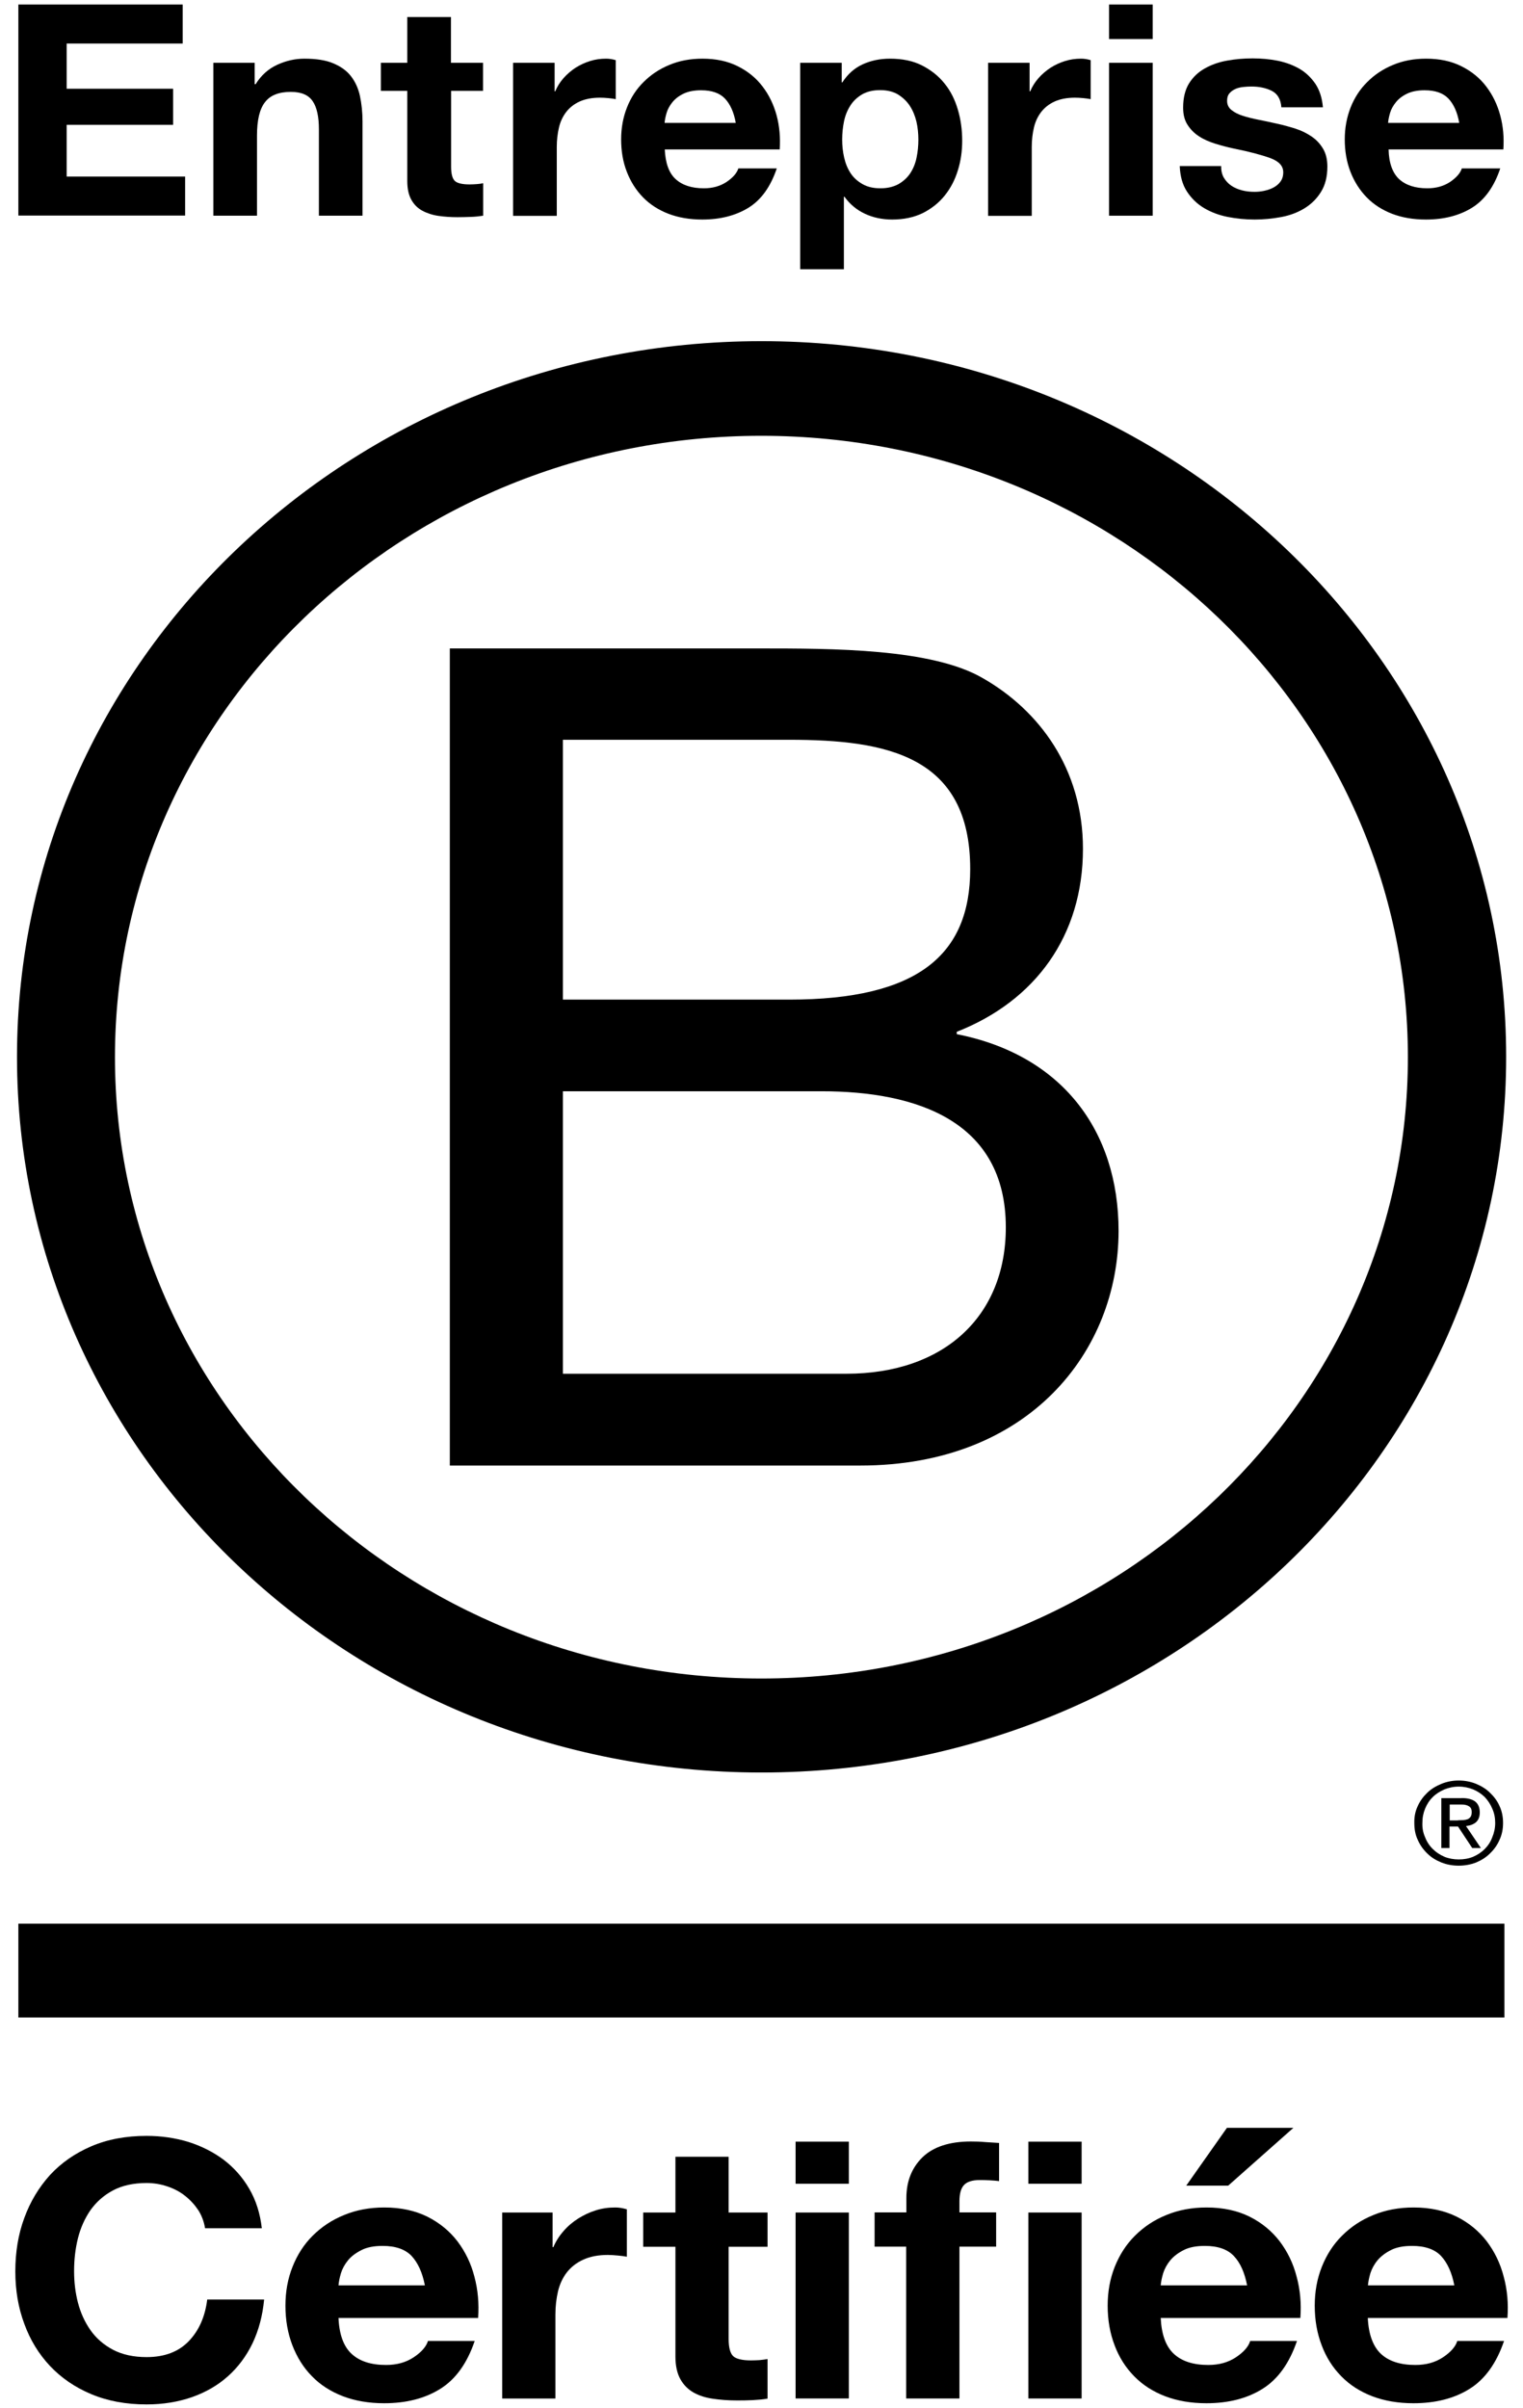
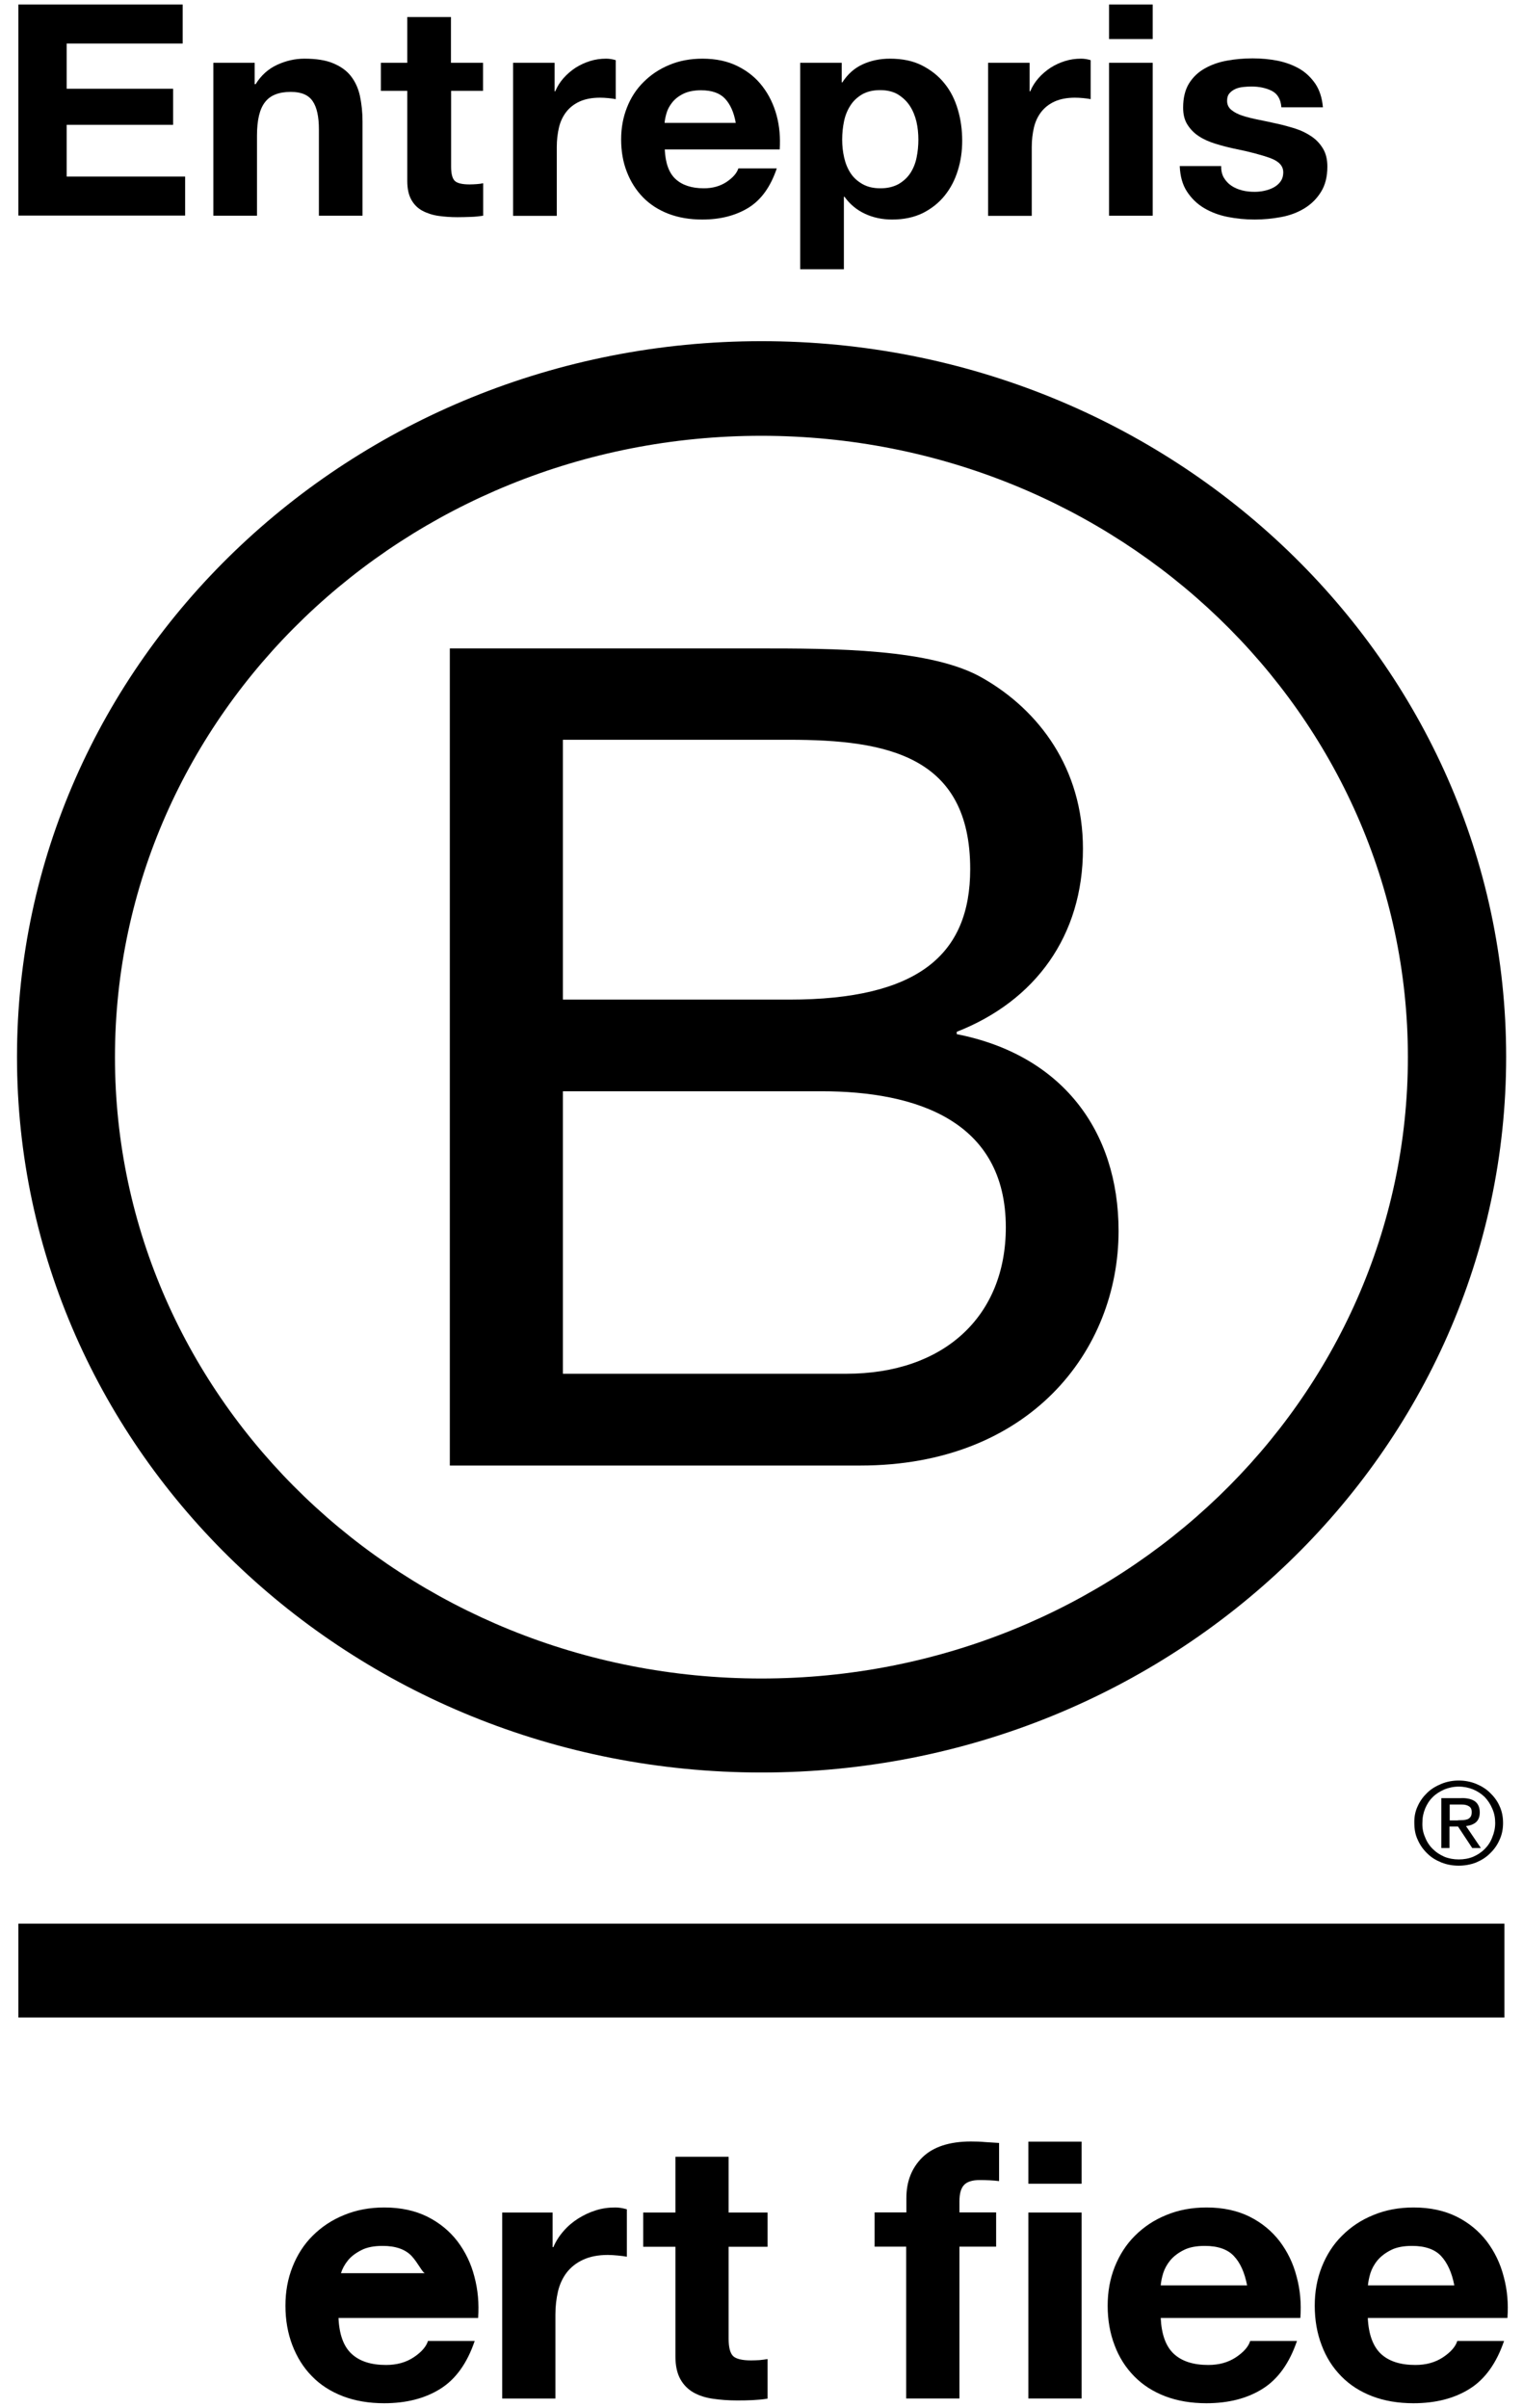
<svg xmlns="http://www.w3.org/2000/svg" width="31" height="49" viewBox="0 0 31 49" fill="none">
  <path d="M9.156 13.196H15.43C16.956 13.196 18.969 13.196 20.008 13.803C21.148 14.455 22.043 15.641 22.043 17.274C22.043 19.042 21.076 20.37 19.474 20.998V21.046C21.607 21.465 22.768 23.002 22.768 25.051C22.768 27.495 20.95 29.825 17.512 29.825H9.156V13.196ZM11.458 20.343H16.064C18.68 20.343 19.748 19.434 19.748 17.687C19.748 15.381 18.052 15.055 16.064 15.055H11.458V20.343ZM11.458 27.957H17.226C19.211 27.957 20.473 26.792 20.473 24.978C20.473 22.811 18.655 22.208 16.718 22.208H11.458V27.957Z" fill="black" />
  <path d="M28.657 21.514C28.657 28.497 22.766 34.159 15.496 34.159C8.23 34.159 2.34 28.497 2.34 21.514C2.34 14.53 8.23 8.869 15.496 8.869C22.766 8.872 28.657 14.533 28.657 21.514ZM15.5 6.943C7.131 6.943 0.346 13.465 0.346 21.508C0.346 29.551 7.131 36.072 15.5 36.072C23.871 36.072 30.657 29.551 30.657 21.508C30.657 13.465 23.871 6.943 15.5 6.943Z" fill="black" />
  <path d="M30.622 39.148H0.374V41.058H30.622V39.148Z" fill="black" />
  <path d="M29.677 37.044C29.715 37.044 29.749 37.041 29.784 37.041C29.815 37.038 29.847 37.032 29.872 37.023C29.9 37.011 29.919 36.993 29.934 36.972C29.95 36.948 29.956 36.917 29.956 36.878C29.956 36.845 29.95 36.815 29.938 36.797C29.925 36.776 29.906 36.761 29.884 36.751C29.862 36.739 29.84 36.733 29.809 36.727C29.781 36.724 29.756 36.724 29.724 36.724H29.508V37.047H29.677V37.044ZM29.749 36.592C29.875 36.592 29.966 36.616 30.029 36.664C30.088 36.712 30.12 36.785 30.12 36.884C30.12 36.978 30.091 37.041 30.041 37.086C29.988 37.129 29.922 37.153 29.84 37.162L30.142 37.608H29.966L29.677 37.171H29.504V37.608H29.338V36.594H29.749V36.592ZM29.008 37.391C29.043 37.482 29.096 37.563 29.165 37.63C29.231 37.696 29.31 37.747 29.401 37.787C29.489 37.823 29.589 37.841 29.693 37.841C29.799 37.841 29.897 37.823 29.985 37.787C30.076 37.747 30.154 37.696 30.22 37.63C30.286 37.563 30.34 37.485 30.374 37.391C30.412 37.301 30.434 37.204 30.434 37.099C30.434 36.993 30.415 36.896 30.374 36.806C30.336 36.715 30.283 36.637 30.22 36.57C30.151 36.504 30.073 36.453 29.985 36.416C29.897 36.38 29.796 36.359 29.693 36.359C29.589 36.359 29.489 36.38 29.401 36.416C29.31 36.456 29.228 36.507 29.165 36.57C29.096 36.637 29.046 36.715 29.008 36.806C28.971 36.896 28.952 36.99 28.952 37.099C28.948 37.201 28.967 37.301 29.008 37.391ZM28.858 36.754C28.905 36.649 28.971 36.561 29.052 36.483C29.134 36.404 29.231 36.347 29.341 36.302C29.451 36.257 29.57 36.235 29.69 36.235C29.815 36.235 29.931 36.257 30.044 36.302C30.151 36.347 30.248 36.404 30.327 36.483C30.409 36.561 30.478 36.652 30.522 36.754C30.572 36.86 30.594 36.975 30.594 37.099C30.594 37.222 30.572 37.337 30.522 37.443C30.475 37.551 30.409 37.642 30.327 37.72C30.245 37.802 30.151 37.859 30.044 37.904C29.931 37.947 29.815 37.968 29.69 37.968C29.567 37.968 29.451 37.947 29.341 37.904C29.231 37.859 29.134 37.802 29.052 37.72C28.971 37.642 28.905 37.551 28.858 37.443C28.807 37.337 28.788 37.222 28.788 37.099C28.785 36.975 28.807 36.86 28.858 36.754Z" fill="black" />
-   <path d="M4.036 44.979C3.963 44.87 3.875 44.773 3.769 44.689C3.662 44.604 3.543 44.541 3.408 44.496C3.273 44.45 3.131 44.426 2.984 44.426C2.714 44.426 2.484 44.478 2.299 44.577C2.111 44.677 1.96 44.813 1.841 44.979C1.725 45.148 1.64 45.338 1.586 45.552C1.533 45.766 1.508 45.99 1.508 46.219C1.508 46.439 1.533 46.654 1.586 46.859C1.64 47.067 1.725 47.254 1.841 47.42C1.957 47.586 2.111 47.719 2.299 47.819C2.488 47.918 2.717 47.969 2.984 47.969C3.348 47.969 3.634 47.861 3.841 47.646C4.048 47.432 4.174 47.148 4.218 46.798H5.376C5.345 47.124 5.267 47.42 5.141 47.686C5.015 47.948 4.846 48.175 4.639 48.359C4.431 48.546 4.186 48.685 3.907 48.784C3.627 48.881 3.32 48.932 2.984 48.932C2.566 48.932 2.192 48.863 1.86 48.724C1.527 48.585 1.247 48.392 1.018 48.15C0.789 47.906 0.613 47.619 0.494 47.29C0.371 46.961 0.312 46.605 0.312 46.225C0.312 45.836 0.371 45.471 0.494 45.139C0.616 44.803 0.792 44.514 1.018 44.263C1.247 44.016 1.527 43.82 1.86 43.678C2.192 43.536 2.566 43.467 2.984 43.467C3.282 43.467 3.568 43.509 3.835 43.59C4.102 43.675 4.34 43.795 4.551 43.952C4.761 44.112 4.937 44.309 5.072 44.541C5.21 44.776 5.295 45.045 5.329 45.347H4.174C4.152 45.211 4.105 45.087 4.036 44.979Z" fill="black" />
-   <path d="M7.157 47.903C7.32 48.054 7.552 48.129 7.857 48.129C8.077 48.129 8.262 48.078 8.422 47.972C8.579 47.867 8.676 47.755 8.711 47.641H9.662C9.509 48.093 9.276 48.419 8.962 48.615C8.648 48.812 8.265 48.908 7.819 48.908C7.508 48.908 7.229 48.86 6.981 48.766C6.733 48.67 6.522 48.537 6.35 48.359C6.177 48.184 6.045 47.972 5.951 47.728C5.857 47.483 5.81 47.215 5.81 46.922C5.81 46.639 5.857 46.376 5.954 46.132C6.051 45.887 6.186 45.676 6.365 45.498C6.544 45.32 6.755 45.178 7.003 45.078C7.248 44.976 7.521 44.924 7.822 44.924C8.158 44.924 8.45 44.988 8.698 45.111C8.946 45.235 9.151 45.404 9.311 45.612C9.471 45.824 9.587 46.062 9.656 46.331C9.728 46.599 9.753 46.88 9.732 47.173H6.89C6.905 47.508 6.993 47.752 7.157 47.903ZM8.378 45.911C8.249 45.775 8.052 45.706 7.788 45.706C7.615 45.706 7.471 45.733 7.358 45.791C7.245 45.848 7.15 45.917 7.084 45.999C7.015 46.083 6.968 46.171 6.94 46.261C6.912 46.355 6.896 46.436 6.89 46.509H8.648C8.598 46.249 8.507 46.05 8.378 45.911Z" fill="black" />
+   <path d="M7.157 47.903C7.32 48.054 7.552 48.129 7.857 48.129C8.077 48.129 8.262 48.078 8.422 47.972C8.579 47.867 8.676 47.755 8.711 47.641H9.662C9.509 48.093 9.276 48.419 8.962 48.615C8.648 48.812 8.265 48.908 7.819 48.908C7.508 48.908 7.229 48.86 6.981 48.766C6.733 48.67 6.522 48.537 6.35 48.359C6.177 48.184 6.045 47.972 5.951 47.728C5.857 47.483 5.81 47.215 5.81 46.922C5.81 46.639 5.857 46.376 5.954 46.132C6.051 45.887 6.186 45.676 6.365 45.498C6.544 45.32 6.755 45.178 7.003 45.078C7.248 44.976 7.521 44.924 7.822 44.924C8.158 44.924 8.45 44.988 8.698 45.111C8.946 45.235 9.151 45.404 9.311 45.612C9.471 45.824 9.587 46.062 9.656 46.331C9.728 46.599 9.753 46.88 9.732 47.173H6.89C6.905 47.508 6.993 47.752 7.157 47.903ZM8.378 45.911C8.249 45.775 8.052 45.706 7.788 45.706C7.615 45.706 7.471 45.733 7.358 45.791C7.245 45.848 7.15 45.917 7.084 45.999C7.015 46.083 6.968 46.171 6.94 46.261H8.648C8.598 46.249 8.507 46.05 8.378 45.911Z" fill="black" />
  <path d="M11.248 45.027V45.73H11.264C11.314 45.612 11.383 45.504 11.471 45.404C11.556 45.305 11.657 45.22 11.77 45.148C11.883 45.078 12.002 45.021 12.128 44.982C12.253 44.942 12.385 44.924 12.523 44.924C12.596 44.924 12.674 44.936 12.759 44.961V45.926C12.709 45.917 12.646 45.908 12.577 45.902C12.505 45.896 12.439 45.89 12.373 45.89C12.175 45.89 12.008 45.923 11.87 45.987C11.732 46.05 11.622 46.138 11.537 46.246C11.453 46.355 11.393 46.485 11.358 46.63C11.324 46.777 11.305 46.934 11.305 47.106V48.812H10.222V45.027H11.248Z" fill="black" />
  <path d="M15.623 45.027V45.724H14.831V47.598C14.831 47.773 14.863 47.891 14.922 47.948C14.982 48.006 15.105 48.036 15.287 48.036C15.346 48.036 15.406 48.033 15.463 48.03C15.519 48.024 15.572 48.018 15.623 48.009V48.814C15.532 48.83 15.428 48.839 15.318 48.845C15.205 48.851 15.098 48.851 14.992 48.851C14.825 48.851 14.665 48.839 14.514 48.817C14.364 48.796 14.232 48.754 14.119 48.691C14.006 48.627 13.915 48.537 13.849 48.419C13.783 48.301 13.748 48.147 13.748 47.957V45.724H13.092V45.027H13.748V43.892H14.831V45.027H15.623Z" fill="black" />
-   <path d="M16.194 44.441V43.584H17.278V44.441H16.194ZM17.278 45.027V48.811H16.194V45.027H17.278Z" fill="black" />
  <path d="M17.802 45.721V45.024H18.449V44.731C18.449 44.393 18.558 44.118 18.775 43.904C18.995 43.69 19.325 43.581 19.764 43.581C19.862 43.581 19.956 43.584 20.053 43.593C20.151 43.599 20.245 43.605 20.336 43.611V44.387C20.21 44.372 20.078 44.366 19.94 44.366C19.793 44.366 19.686 44.399 19.623 44.466C19.56 44.532 19.529 44.644 19.529 44.797V45.024H20.276V45.721H19.529V48.811H18.445V45.721H17.802ZM20.932 44.441V43.584H22.016V44.441H20.932ZM22.016 45.027V48.811H20.932V45.027H22.016Z" fill="black" />
  <path d="M23.893 47.903C24.056 48.054 24.289 48.129 24.593 48.129C24.813 48.129 24.998 48.078 25.158 47.972C25.315 47.867 25.413 47.755 25.447 47.641H26.399C26.245 48.093 26.012 48.419 25.698 48.615C25.384 48.812 25.001 48.908 24.555 48.908C24.245 48.908 23.965 48.86 23.717 48.766C23.469 48.67 23.259 48.537 23.086 48.359C22.913 48.184 22.778 47.972 22.687 47.728C22.593 47.483 22.546 47.215 22.546 46.922C22.546 46.639 22.593 46.376 22.69 46.132C22.788 45.887 22.923 45.676 23.102 45.498C23.281 45.32 23.491 45.178 23.739 45.078C23.984 44.976 24.257 44.924 24.559 44.924C24.895 44.924 25.187 44.988 25.435 45.111C25.683 45.235 25.887 45.404 26.047 45.612C26.207 45.824 26.323 46.062 26.392 46.331C26.465 46.599 26.49 46.88 26.468 47.173H23.626C23.642 47.508 23.73 47.752 23.893 47.903ZM25.114 45.911C24.986 45.775 24.788 45.706 24.524 45.706C24.351 45.706 24.207 45.733 24.094 45.791C23.981 45.848 23.89 45.917 23.821 45.999C23.752 46.083 23.705 46.171 23.676 46.261C23.648 46.355 23.632 46.436 23.626 46.509H25.384C25.334 46.249 25.246 46.05 25.114 45.911Z" fill="black" />
  <path d="M28.108 47.903C28.271 48.054 28.503 48.129 28.808 48.129C29.028 48.129 29.213 48.078 29.373 47.972C29.53 47.867 29.628 47.755 29.662 47.641H30.614C30.46 48.093 30.227 48.419 29.913 48.615C29.599 48.812 29.216 48.908 28.77 48.908C28.459 48.908 28.18 48.86 27.932 48.766C27.684 48.67 27.474 48.537 27.301 48.359C27.128 48.184 26.993 47.972 26.902 47.728C26.808 47.483 26.761 47.215 26.761 46.922C26.761 46.639 26.808 46.376 26.905 46.132C27.003 45.887 27.137 45.676 27.317 45.498C27.495 45.32 27.706 45.178 27.954 45.078C28.199 44.976 28.472 44.924 28.773 44.924C29.11 44.924 29.401 44.988 29.65 45.111C29.898 45.235 30.102 45.404 30.262 45.612C30.422 45.824 30.538 46.062 30.607 46.331C30.68 46.599 30.705 46.88 30.683 47.173H27.841C27.857 47.508 27.948 47.752 28.108 47.903ZM29.332 45.911C29.204 45.775 29.006 45.706 28.742 45.706C28.569 45.706 28.425 45.733 28.312 45.791C28.199 45.848 28.108 45.917 28.039 45.999C27.97 46.083 27.923 46.171 27.894 46.261C27.866 46.355 27.85 46.436 27.844 46.509H29.602C29.552 46.249 29.461 46.05 29.332 45.911Z" fill="black" />
-   <path d="M24.145 44.48L24.974 43.303H26.327L24.999 44.48H24.145Z" fill="black" />
  <path d="M3.718 0.092V0.886H1.357V1.806H3.524V2.54H1.357V3.593H3.768V4.387H0.374V0.092H3.718Z" fill="black" />
  <path d="M5.184 1.278V1.713H5.203C5.316 1.532 5.461 1.402 5.643 1.318C5.822 1.236 6.007 1.194 6.195 1.194C6.434 1.194 6.629 1.224 6.779 1.287C6.933 1.351 7.053 1.435 7.141 1.547C7.228 1.659 7.291 1.791 7.326 1.951C7.36 2.111 7.379 2.286 7.379 2.476V4.39H6.491V2.633C6.491 2.377 6.45 2.184 6.365 2.06C6.28 1.933 6.133 1.87 5.919 1.87C5.677 1.87 5.501 1.939 5.395 2.078C5.285 2.217 5.231 2.443 5.231 2.76V4.39H4.343V1.278H5.184Z" fill="black" />
  <path d="M9.832 1.278V1.849H9.182V3.391C9.182 3.536 9.207 3.632 9.257 3.681C9.307 3.729 9.408 3.753 9.558 3.753C9.609 3.753 9.656 3.75 9.703 3.747C9.75 3.744 9.794 3.738 9.835 3.729V4.39C9.759 4.402 9.675 4.411 9.584 4.414C9.493 4.417 9.401 4.42 9.314 4.42C9.175 4.42 9.047 4.411 8.921 4.393C8.799 4.375 8.689 4.338 8.594 4.287C8.5 4.236 8.425 4.16 8.372 4.064C8.318 3.967 8.29 3.841 8.29 3.684V1.849H7.753V1.278H8.29V0.346H9.179V1.278H9.832Z" fill="black" />
  <path d="M13.751 3.644C13.886 3.768 14.078 3.832 14.326 3.832C14.505 3.832 14.659 3.789 14.79 3.702C14.919 3.614 14.998 3.524 15.029 3.427H15.811C15.685 3.801 15.494 4.067 15.236 4.227C14.976 4.387 14.662 4.468 14.294 4.468C14.04 4.468 13.811 4.429 13.607 4.351C13.402 4.272 13.23 4.161 13.088 4.016C12.947 3.871 12.837 3.699 12.759 3.497C12.68 3.297 12.643 3.074 12.643 2.836C12.643 2.603 12.683 2.386 12.762 2.187C12.84 1.988 12.953 1.813 13.101 1.668C13.249 1.52 13.421 1.405 13.625 1.321C13.826 1.236 14.053 1.194 14.297 1.194C14.574 1.194 14.812 1.245 15.017 1.348C15.221 1.45 15.39 1.586 15.522 1.761C15.654 1.933 15.748 2.129 15.808 2.35C15.867 2.57 15.886 2.802 15.871 3.041H13.531C13.544 3.318 13.616 3.521 13.751 3.644ZM14.756 2.006C14.649 1.894 14.489 1.837 14.269 1.837C14.128 1.837 14.008 1.861 13.914 1.906C13.82 1.951 13.745 2.009 13.688 2.078C13.632 2.148 13.591 2.22 13.569 2.295C13.547 2.371 13.531 2.44 13.528 2.501H14.976C14.938 2.283 14.863 2.12 14.756 2.006Z" fill="black" />
  <path d="M11.289 1.278V1.858H11.302C11.342 1.761 11.399 1.671 11.471 1.589C11.543 1.508 11.625 1.438 11.716 1.378C11.807 1.321 11.905 1.275 12.011 1.242C12.115 1.209 12.225 1.194 12.338 1.194C12.398 1.194 12.46 1.203 12.533 1.224V2.018C12.492 2.009 12.441 2.003 12.382 1.997C12.322 1.991 12.266 1.988 12.212 1.988C12.049 1.988 11.911 2.015 11.798 2.066C11.685 2.117 11.594 2.19 11.524 2.28C11.455 2.371 11.405 2.476 11.377 2.597C11.349 2.718 11.333 2.848 11.333 2.99V4.393H10.444V1.278H11.289Z" fill="black" />
  <path d="M17.133 1.278V1.677H17.145C17.255 1.508 17.39 1.387 17.56 1.309C17.726 1.233 17.912 1.194 18.113 1.194C18.367 1.194 18.587 1.239 18.769 1.333C18.951 1.426 19.105 1.547 19.227 1.701C19.35 1.852 19.438 2.03 19.497 2.232C19.557 2.434 19.585 2.645 19.585 2.866C19.585 3.074 19.557 3.276 19.497 3.466C19.438 3.66 19.35 3.829 19.23 3.979C19.111 4.127 18.963 4.245 18.784 4.336C18.605 4.423 18.398 4.468 18.16 4.468C17.959 4.468 17.773 4.429 17.607 4.351C17.437 4.272 17.299 4.157 17.189 4.004H17.177V5.479H16.288V1.278H17.133ZM18.288 3.747C18.386 3.69 18.467 3.617 18.527 3.527C18.587 3.436 18.631 3.331 18.656 3.21C18.681 3.089 18.693 2.968 18.693 2.842C18.693 2.718 18.681 2.594 18.653 2.473C18.624 2.353 18.58 2.247 18.517 2.151C18.455 2.057 18.373 1.982 18.276 1.921C18.178 1.864 18.059 1.834 17.915 1.834C17.767 1.834 17.648 1.864 17.547 1.921C17.45 1.979 17.368 2.054 17.309 2.148C17.249 2.241 17.205 2.347 17.18 2.467C17.155 2.588 17.142 2.712 17.142 2.842C17.142 2.965 17.155 3.089 17.183 3.21C17.211 3.331 17.255 3.436 17.315 3.527C17.375 3.617 17.456 3.69 17.557 3.747C17.657 3.804 17.776 3.832 17.921 3.832C18.069 3.832 18.188 3.801 18.288 3.747Z" fill="black" />
  <path d="M20.957 1.278V1.858H20.97C21.01 1.761 21.067 1.671 21.139 1.589C21.211 1.508 21.293 1.438 21.384 1.378C21.475 1.321 21.572 1.275 21.679 1.242C21.783 1.209 21.893 1.194 22.006 1.194C22.065 1.194 22.128 1.203 22.2 1.224V2.018C22.16 2.009 22.109 2.003 22.05 1.997C21.99 1.991 21.933 1.988 21.88 1.988C21.717 1.988 21.579 2.015 21.466 2.066C21.353 2.117 21.262 2.19 21.192 2.28C21.123 2.371 21.073 2.476 21.045 2.597C21.017 2.718 21.001 2.848 21.001 2.99V4.393H20.112V1.278H20.957Z" fill="black" />
  <path d="M22.574 0.798V0.092H23.463V0.795H22.574V0.798ZM23.463 1.278V4.39H22.574V1.278H23.463Z" fill="black" />
  <path d="M24.911 3.617C24.952 3.684 25.002 3.738 25.065 3.78C25.127 3.822 25.2 3.853 25.281 3.874C25.363 3.895 25.448 3.904 25.536 3.904C25.598 3.904 25.664 3.898 25.733 3.883C25.802 3.868 25.865 3.847 25.922 3.816C25.978 3.786 26.026 3.747 26.063 3.696C26.101 3.644 26.12 3.581 26.12 3.506C26.12 3.376 26.032 3.282 25.853 3.216C25.674 3.152 25.429 3.086 25.112 3.023C24.983 2.995 24.857 2.962 24.732 2.923C24.609 2.884 24.499 2.836 24.402 2.772C24.305 2.709 24.229 2.63 24.17 2.537C24.11 2.443 24.082 2.329 24.082 2.19C24.082 1.991 24.123 1.825 24.204 1.695C24.286 1.565 24.393 1.465 24.528 1.39C24.663 1.315 24.81 1.263 24.98 1.233C25.146 1.203 25.319 1.188 25.495 1.188C25.671 1.188 25.84 1.203 26.007 1.236C26.17 1.269 26.317 1.324 26.449 1.399C26.578 1.474 26.685 1.577 26.773 1.704C26.858 1.831 26.911 1.991 26.927 2.184H26.082C26.069 2.018 26.003 1.909 25.887 1.849C25.771 1.791 25.633 1.761 25.473 1.761C25.423 1.761 25.369 1.764 25.309 1.77C25.25 1.776 25.197 1.788 25.149 1.809C25.102 1.831 25.061 1.858 25.027 1.897C24.992 1.936 24.977 1.988 24.977 2.051C24.977 2.126 25.005 2.19 25.065 2.238C25.124 2.286 25.2 2.326 25.294 2.356C25.388 2.386 25.495 2.413 25.617 2.437C25.74 2.461 25.862 2.488 25.988 2.516C26.116 2.543 26.242 2.579 26.368 2.618C26.49 2.657 26.6 2.712 26.697 2.778C26.795 2.845 26.87 2.926 26.93 3.026C26.989 3.125 27.018 3.246 27.018 3.391C27.018 3.596 26.974 3.768 26.889 3.904C26.804 4.043 26.691 4.154 26.553 4.239C26.415 4.323 26.258 4.384 26.079 4.417C25.9 4.45 25.721 4.468 25.539 4.468C25.35 4.468 25.168 4.45 24.986 4.414C24.807 4.378 24.647 4.317 24.506 4.233C24.364 4.148 24.251 4.037 24.16 3.898C24.069 3.759 24.022 3.587 24.013 3.379H24.857C24.854 3.472 24.873 3.551 24.911 3.617Z" fill="black" />
-   <path d="M28.477 3.644C28.612 3.768 28.804 3.832 29.052 3.832C29.231 3.832 29.385 3.789 29.517 3.702C29.645 3.614 29.724 3.524 29.755 3.427H30.537C30.412 3.801 30.22 4.067 29.963 4.227C29.705 4.387 29.391 4.468 29.024 4.468C28.769 4.468 28.54 4.429 28.336 4.351C28.132 4.272 27.959 4.161 27.818 4.016C27.677 3.871 27.567 3.699 27.488 3.497C27.41 3.297 27.372 3.074 27.372 2.836C27.372 2.603 27.413 2.386 27.491 2.187C27.57 1.988 27.683 1.813 27.831 1.668C27.978 1.52 28.151 1.405 28.355 1.321C28.556 1.236 28.782 1.194 29.027 1.194C29.303 1.194 29.542 1.245 29.746 1.348C29.95 1.45 30.12 1.586 30.252 1.761C30.383 1.933 30.478 2.129 30.537 2.35C30.597 2.57 30.616 2.802 30.6 3.041H28.264C28.27 3.318 28.346 3.521 28.477 3.644ZM29.482 2.006C29.375 1.894 29.215 1.837 28.995 1.837C28.854 1.837 28.735 1.861 28.641 1.906C28.547 1.951 28.471 2.009 28.415 2.078C28.358 2.148 28.317 2.22 28.295 2.295C28.273 2.371 28.258 2.44 28.254 2.501H29.702C29.664 2.283 29.589 2.12 29.482 2.006Z" fill="black" />
</svg>